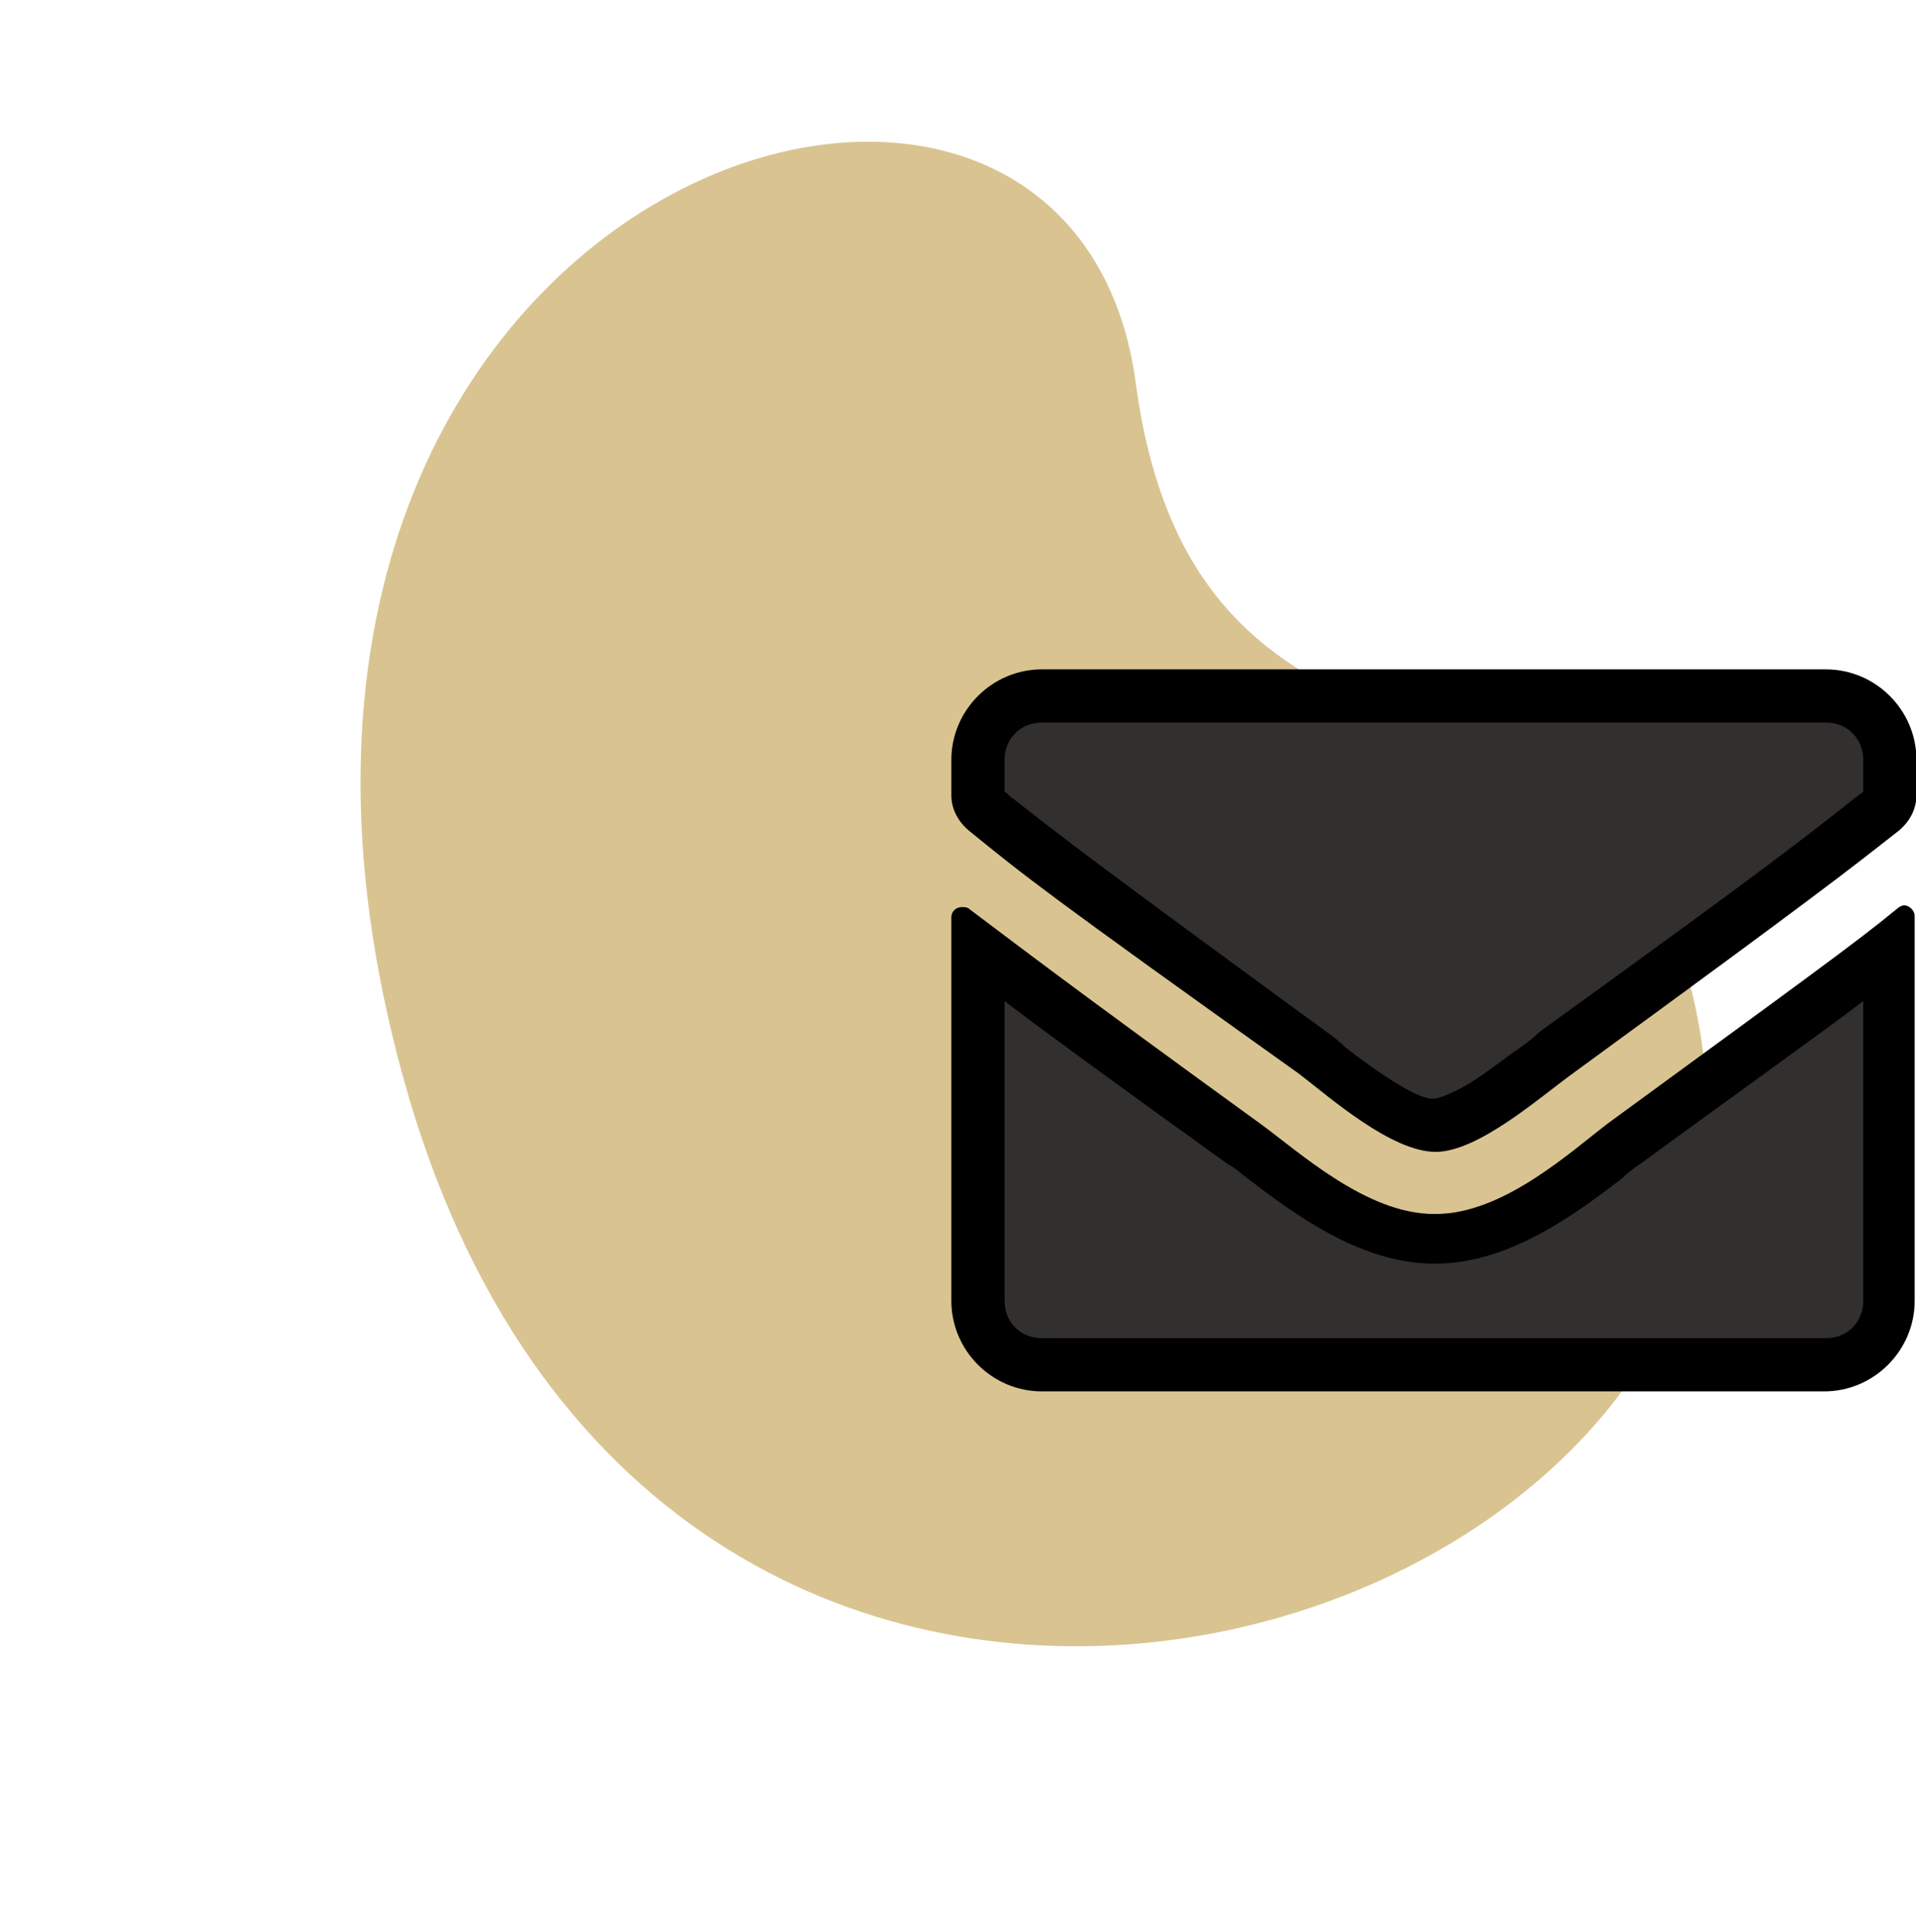
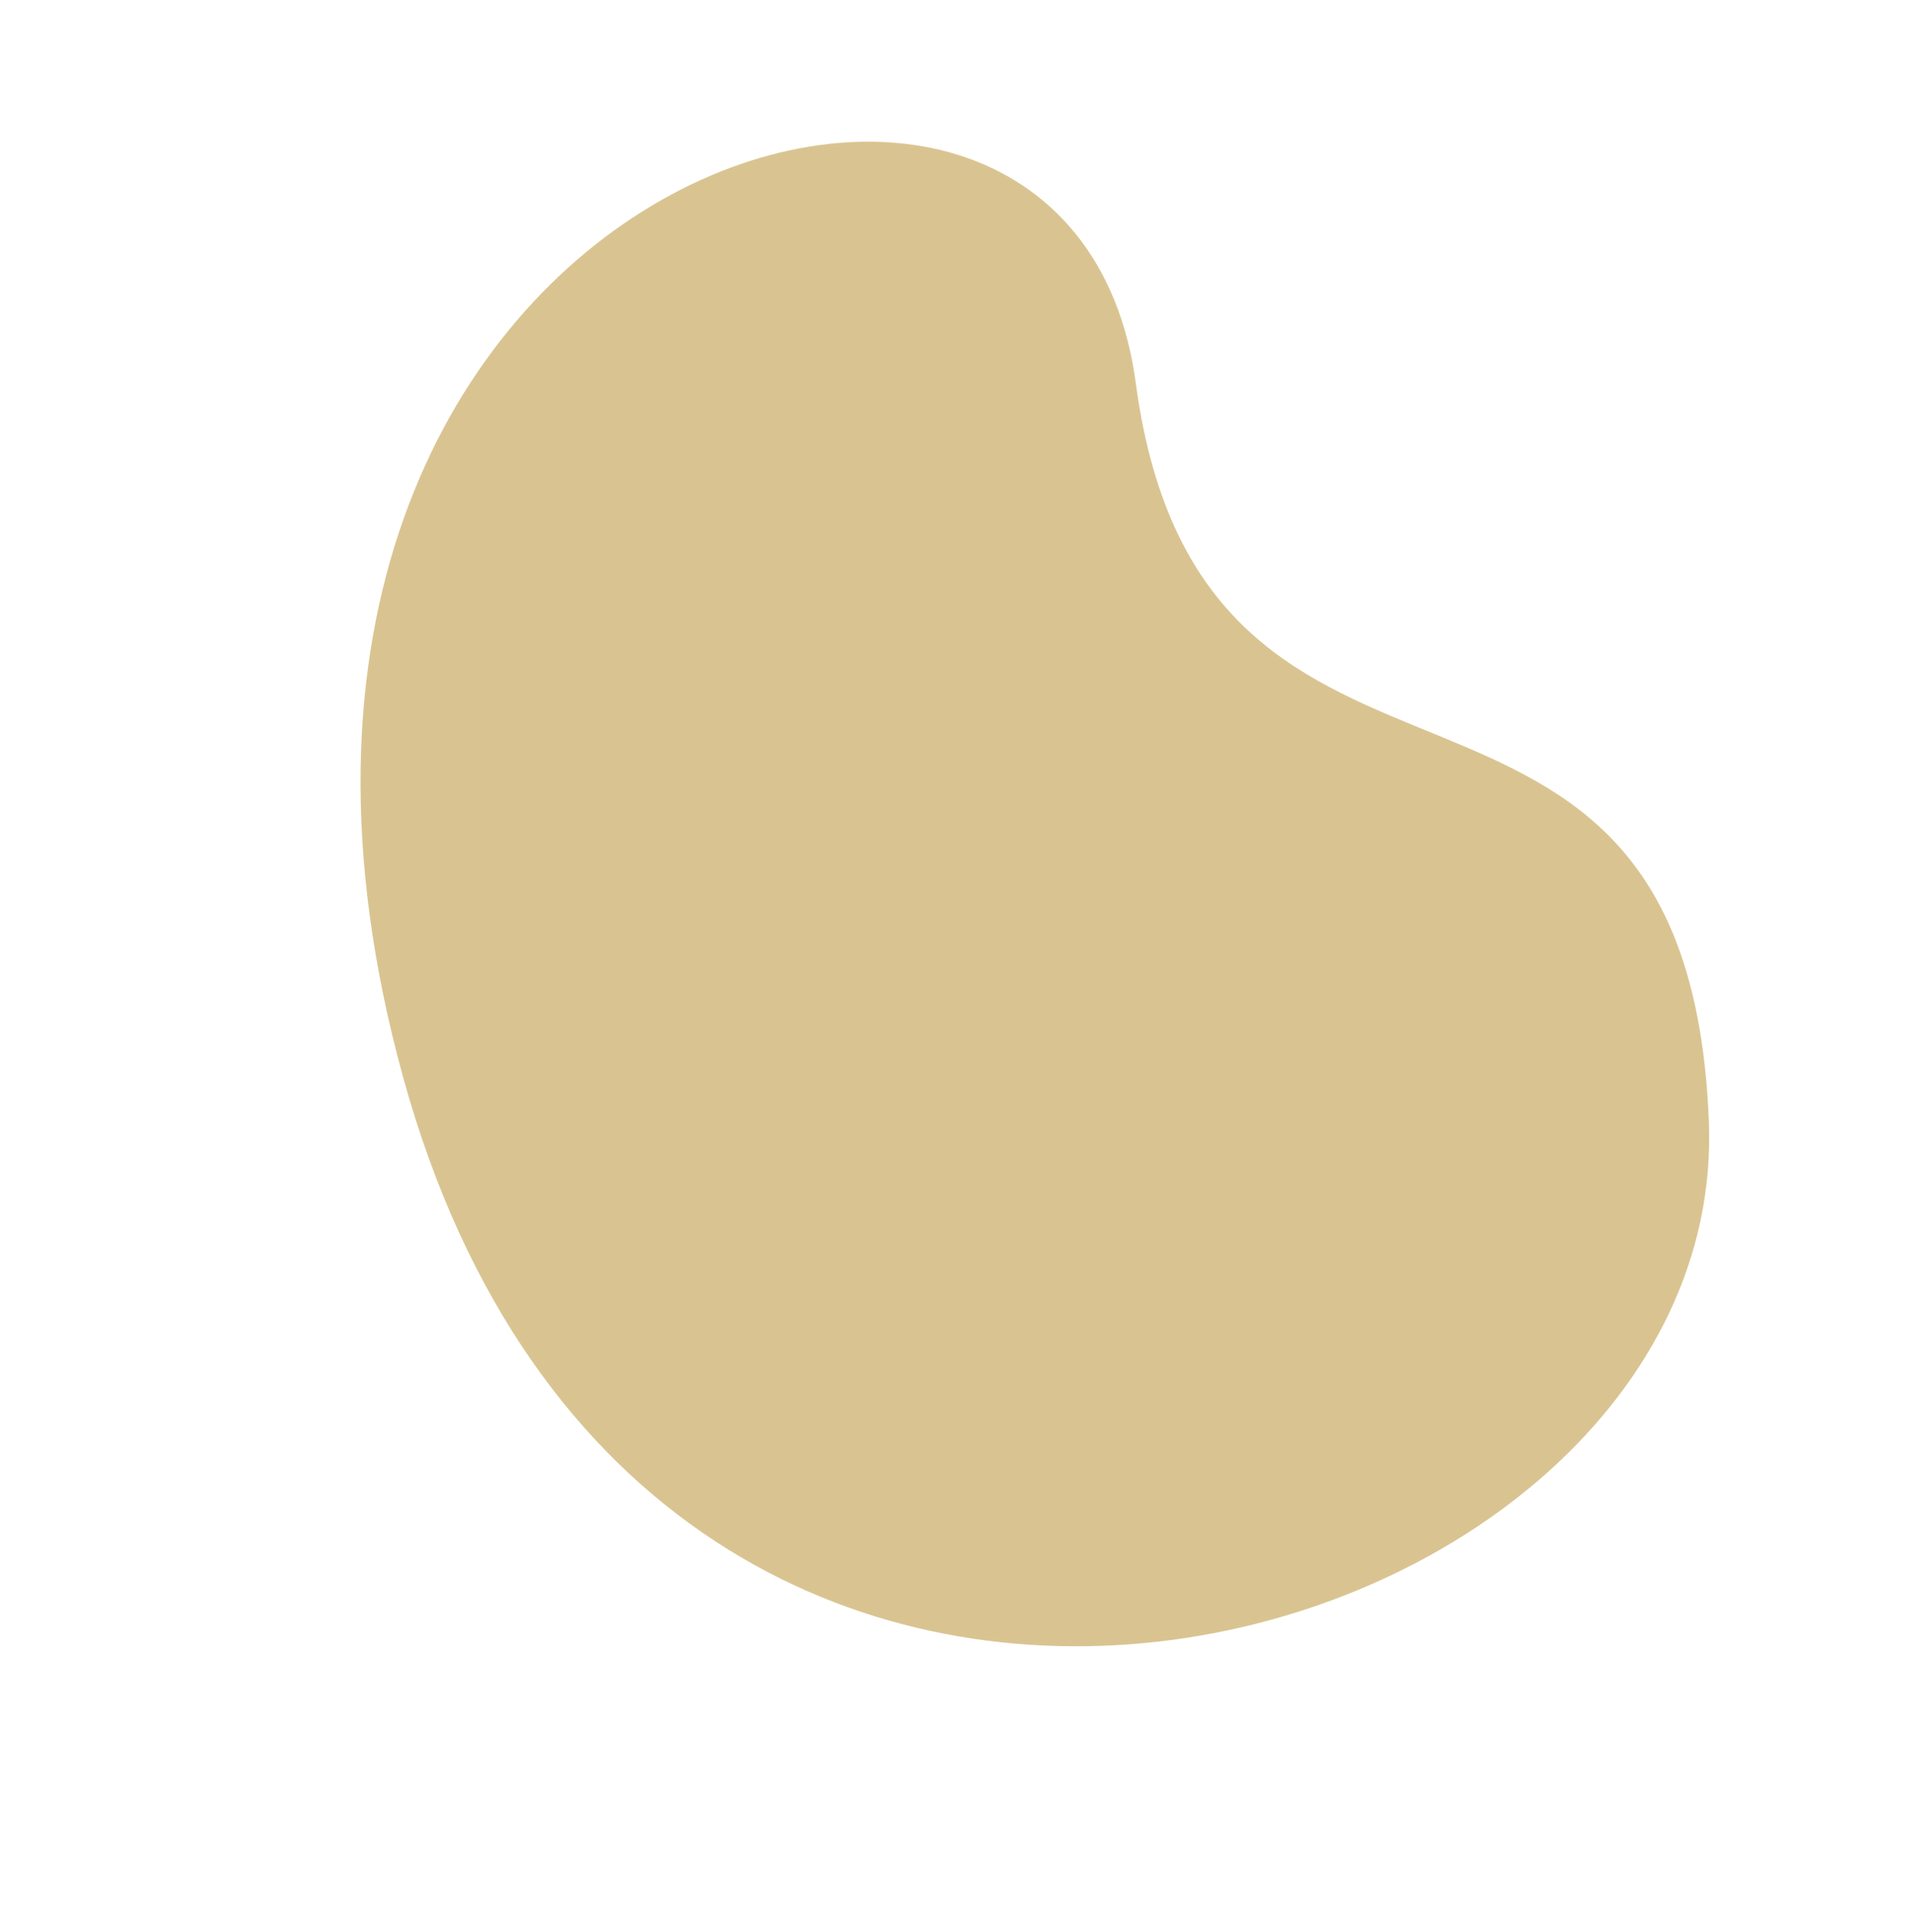
<svg xmlns="http://www.w3.org/2000/svg" id="Layer_1" x="0px" y="0px" viewBox="0 0 108 108.9" style="enable-background:new 0 0 108 108.9;" xml:space="preserve">
  <style type="text/css"> .st0{opacity:0.52;fill:#b78e2d;enable-background:new ;} .st1{fill:#322f2f;} </style>
  <g id="Group_4052" transform="translate(-1226.375 -607.268)">
    <path id="Path_776" class="st0" d="M1249.1,668c14,50.8,74.8,33.2,73.6,2.5c-1.2-30.6-28.5-13.5-32.3-41.6 C1286.7,600.8,1235.1,617.2,1249.1,668z" />
    <g id="envelope-solid" transform="translate(1280 581)">
-       <path class="st1" d="M49.3,103.3H5.1c-2,0-3.6-1.6-3.6-3.6V79.7c2.3,1.8,6,4.5,15,11c0.3,0.2,0.7,0.5,1.1,0.8 c1.1,0.9,2.6,2,4.1,2.9c2,1.1,3.7,1.6,5.4,1.6l0,0c0,0,0,0,0.1,0c0,0,0,0,0,0c3.7,0,7.2-2.7,9.6-4.5c0.4-0.3,0.8-0.6,1.1-0.8 c8.7-6.3,12.5-9.1,15-11v20C52.9,101.7,51.2,103.3,49.3,103.3z M27.2,89.7L27.2,89.7L27.2,89.7L27.2,89.7L27.2,89.7 c-1.6,0-4.4-2.1-5.9-3.3c-0.4-0.3-0.8-0.6-1.1-0.8C7.2,76.1,5.4,74.7,2.6,72.5c-0.2-0.2-0.4-0.3-0.7-0.5c-0.3-0.2-0.4-0.5-0.4-0.8 v-2c0-2,1.6-3.6,3.6-3.6h44.2c2,0,3.6,1.6,3.6,3.6v2c0,0.3-0.1,0.6-0.4,0.8l0,0l0,0l-0.5,0.4c-2.8,2.2-4.6,3.6-17.8,13.2 c-0.3,0.2-0.7,0.5-1.1,0.8C31.5,87.5,28.8,89.7,27.2,89.7z" />
-       <path d="M5.1,67C3.9,67,3,67.9,3,69.1v1.8c0.2,0.1,0.3,0.3,0.5,0.4c2.8,2.2,4.6,3.6,17.6,13.1c0.3,0.2,0.7,0.5,1.1,0.9 c0.9,0.7,2,1.5,3,2.1c1.3,0.8,1.8,0.8,1.9,0.8l0,0l0.1,0c0,0,0.5,0,1.9-0.8c1-0.6,2.1-1.5,3-2.1c0.4-0.3,0.8-0.6,1.1-0.9 c13.3-9.6,15-11,17.8-13.2l0.4-0.3v-1.8c0-1.2-0.9-2.1-2.1-2.1H5.1 M51.4,82.7c-2.5,1.9-6.3,4.6-12.6,9.2c-0.3,0.2-0.7,0.5-1,0.8 c-2.5,1.9-6.3,4.8-10.5,4.8c0,0,0,0-0.1,0l0,0c-4.2,0-8-2.9-10.5-4.8c-0.4-0.3-0.7-0.6-1.1-0.8l0,0C9.2,87.3,5.5,84.6,3,82.7v16.9 c0,1.2,0.9,2.1,2.1,2.1h44.2c1.2,0,2.1-0.9,2.1-2.1V82.7 M5.1,64h44.2c2.8,0,5.1,2.3,5.1,5.1v2c0,0.8-0.4,1.5-1,2 c-3.2,2.5-4.3,3.4-18.4,13.7c-1.8,1.3-5.3,4.4-7.7,4.4c0,0,0,0,0,0c0,0,0,0,0,0c-2.5,0-6-3.1-7.7-4.4C5.3,76.6,4.2,75.7,1,73.1 c-0.6-0.5-1-1.2-1-2v-2C0,66.3,2.3,64,5.1,64z M53.7,77.3c0.3,0,0.6,0.3,0.6,0.6v21.7c0,2.8-2.3,5.1-5.1,5.1H5.1 c-2.8,0-5.1-2.3-5.1-5.1V78c0-0.4,0.3-0.6,0.6-0.6c0.1,0,0.3,0,0.4,0.1c2.4,1.8,5.5,4.2,16.4,12.1c2.2,1.6,6,5.1,9.8,5.1 c0,0,0,0,0,0c0,0,0,0,0.1,0c3.8,0,7.6-3.5,9.7-5.1c10.8-7.9,14-10.2,16.3-12.1C53.4,77.4,53.6,77.3,53.7,77.3z" />
-     </g>
+       </g>
  </g>
</svg>